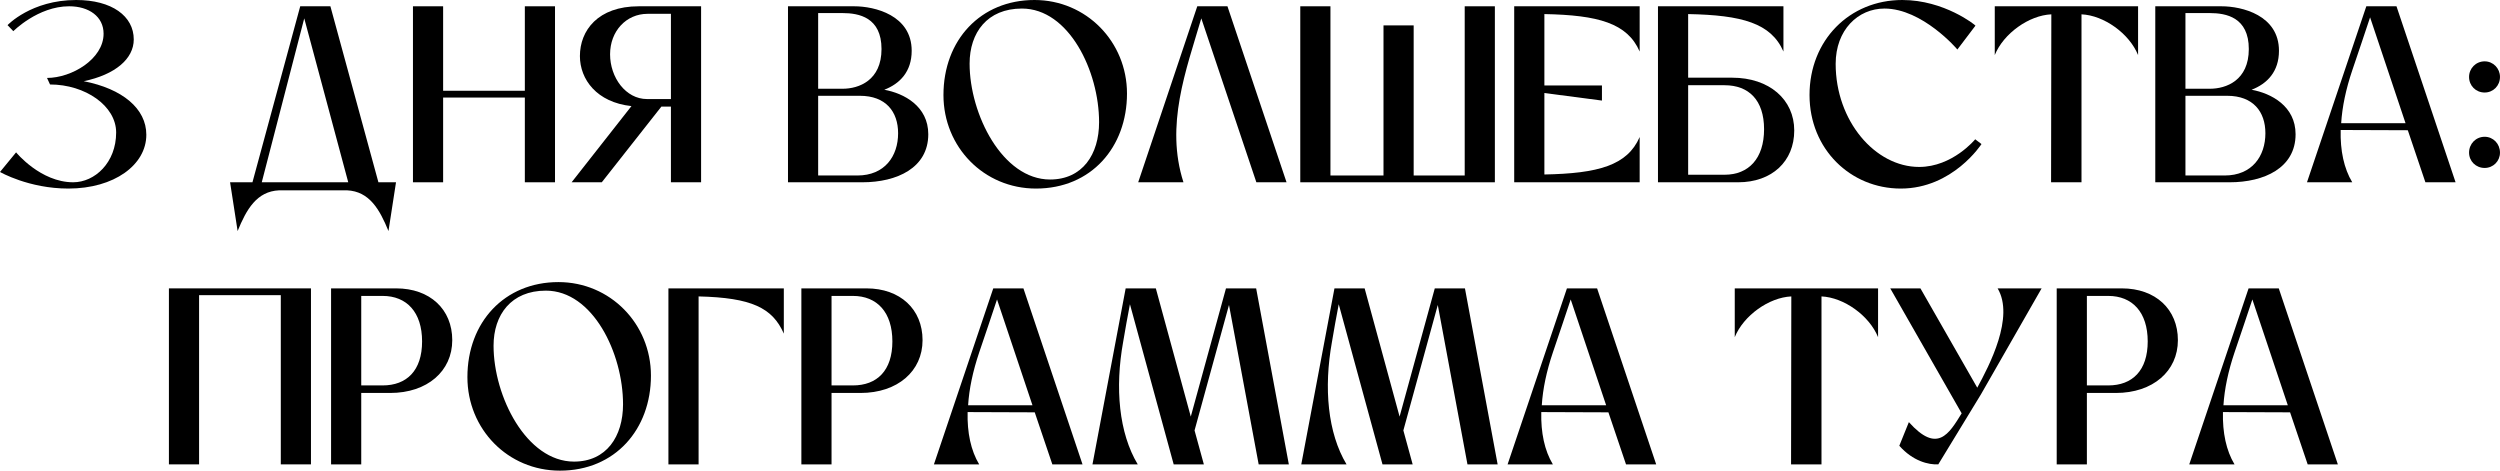
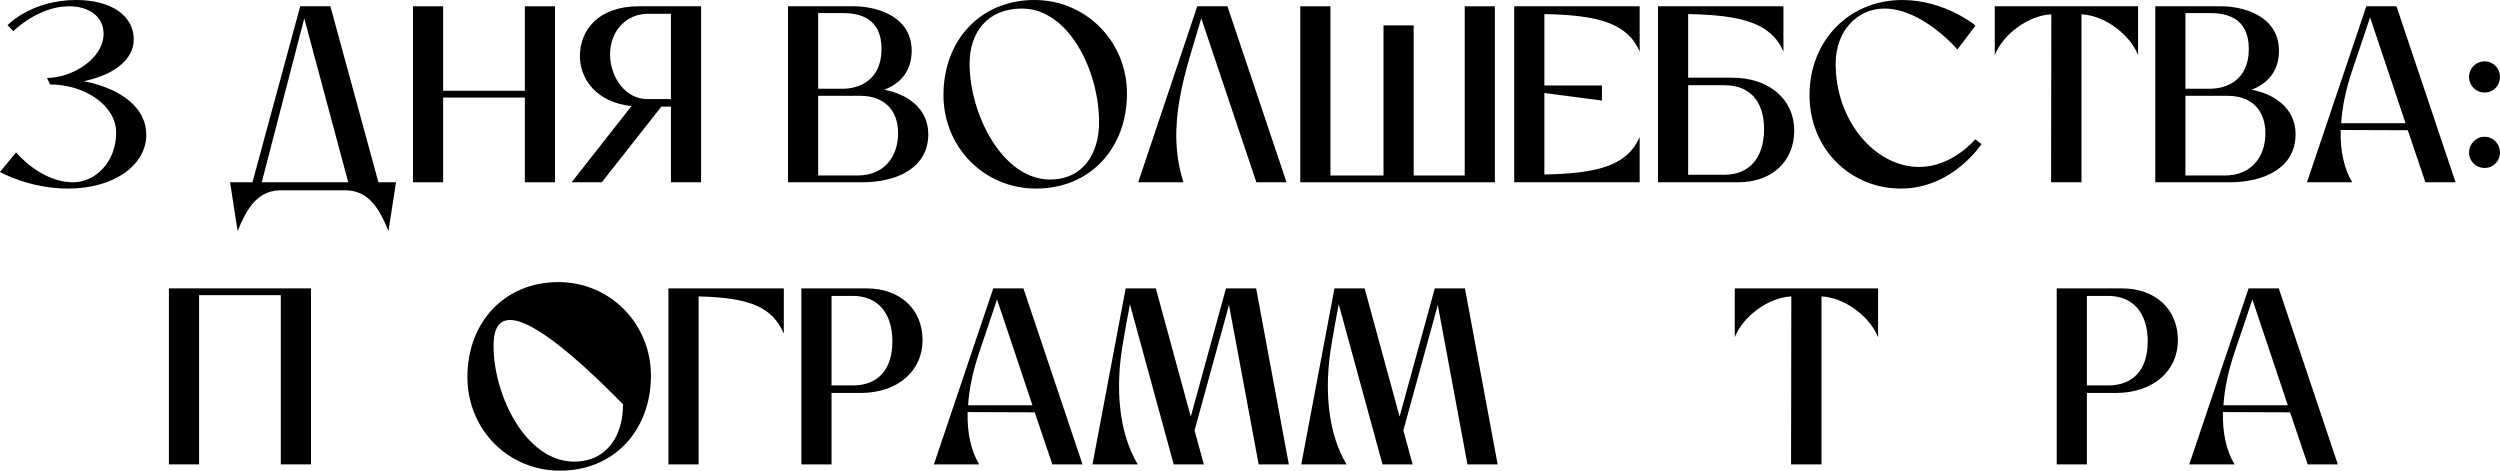
<svg xmlns="http://www.w3.org/2000/svg" viewBox="0 0 487.434 91.765" fill="none">
  <path d="M435.671 90.54H426.847L438.415 56.226H444.299L455.818 90.54H449.936L446.504 80.393L433.416 80.344C433.318 84.363 434.053 87.844 435.671 90.54ZM433.513 79.02H446.064L439.153 58.383C438.27 61.029 436.75 65.588 435.671 68.726C434.446 72.353 433.711 75.834 433.513 79.02Z" fill="black" />
  <path d="M401.003 90.54V56.226H413.701C420.268 56.226 424.632 60.294 424.632 66.324C424.632 72.353 419.778 76.618 412.524 76.618H406.887V90.54H401.003ZM411.054 57.696H406.887V75.147H411.054C415.758 75.147 418.748 72.255 418.748 66.569C418.748 60.882 415.758 57.696 411.054 57.696Z" fill="black" />
-   <path d="M382.473 80.589L368.55 56.226H374.434L385.512 75.588C387.865 71.275 392.816 61.814 389.482 56.226H398.061L386.247 76.863L377.914 90.54C376.001 90.638 372.962 89.902 370.315 86.912L372.179 82.304C377.719 88.481 379.973 84.657 382.473 80.589Z" fill="black" />
  <path d="M338.231 65.736V56.226H366.173V65.736C364.455 61.52 359.506 57.99 355.142 57.794V90.54H349.21L349.26 57.794C344.898 57.99 339.946 61.52 338.231 65.736Z" fill="black" />
-   <path d="M302.766 90.54H293.942L305.511 56.226H311.393L322.911 90.54H317.029L313.597 80.393L300.509 80.344C300.412 84.363 301.146 87.844 302.766 90.54ZM300.609 79.02H313.157L306.246 58.383C305.363 61.029 303.844 65.588 302.766 68.726C301.539 72.353 300.804 75.834 300.609 79.02Z" fill="black" />
  <path d="M253.715 90.54L260.185 56.226H266.069L272.883 81.226L279.744 56.226H285.626L292 90.54H286.116L280.332 59.461L273.618 83.922L275.43 90.54H269.548L261.019 59.314C260.577 61.569 260.04 64.608 259.695 66.667C258.077 75.637 258.862 84.412 262.539 90.54H253.715Z" fill="black" />
  <path d="M213.004 90.54L219.475 56.226H225.357L232.171 81.226L239.033 56.226H244.916L251.288 90.54H245.406L239.622 59.461L232.906 83.922L234.72 90.54H228.837L220.308 59.314C219.867 61.569 219.327 64.608 218.984 66.667C217.367 75.637 218.151 84.412 221.828 90.54H213.004Z" fill="black" />
  <path d="M190.913 90.54H182.09L193.659 56.226H199.541L211.061 90.54H205.178L201.747 80.393L188.659 80.344C188.561 84.363 189.296 87.844 190.913 90.54ZM188.757 79.02H201.306L194.394 58.383C193.511 61.029 191.992 65.588 190.913 68.726C189.688 72.353 188.953 75.834 188.757 79.02Z" fill="black" />
  <path d="M156.246 90.54V56.226H168.942C175.511 56.226 179.874 60.294 179.874 66.324C179.874 72.353 175.021 76.618 167.766 76.618H162.128V90.54H156.246ZM166.295 57.696H162.128V75.147H166.295C171.001 75.147 173.991 72.255 173.991 66.569C173.991 60.882 171.001 57.696 166.295 57.696Z" fill="black" />
  <path d="M130.324 56.226H152.824V65.049C150.618 60 146.501 58.039 136.207 57.794V90.54H130.324V56.226Z" fill="black" />
-   <path d="M109.172 91.765C99.025 91.765 91.133 83.677 91.133 73.529C91.133 62.794 98.388 55 108.878 55C118.976 55 126.917 63.137 126.917 73.236C126.917 83.677 119.957 91.765 109.172 91.765ZM96.231 67.402C96.231 77.304 102.653 90 111.917 90C118.241 90 121.476 85.098 121.476 78.824C121.476 68.873 115.594 56.667 106.427 56.667C99.662 56.667 96.231 61.373 96.231 67.402Z" fill="black" />
-   <path d="M64.551 90.54V56.226H77.247C83.816 56.226 88.178 60.294 88.178 66.324C88.178 72.353 83.325 76.618 76.07 76.618H70.433V90.54H64.551ZM74.6 57.696H70.433V75.147H74.6C79.306 75.147 82.296 72.255 82.296 66.569C82.296 60.882 79.306 57.696 74.6 57.696Z" fill="black" />
+   <path d="M109.172 91.765C99.025 91.765 91.133 83.677 91.133 73.529C91.133 62.794 98.388 55 108.878 55C118.976 55 126.917 63.137 126.917 73.236C126.917 83.677 119.957 91.765 109.172 91.765ZM96.231 67.402C96.231 77.304 102.653 90 111.917 90C118.241 90 121.476 85.098 121.476 78.824C99.662 56.667 96.231 61.373 96.231 67.402Z" fill="black" />
  <path d="M32.934 90.54V56.226H60.63V90.54H54.748V57.549H38.816V90.54H32.934Z" fill="black" />
  <path d="M481.402 29.755C481.402 28.039 482.727 26.667 484.442 26.667C486.109 26.667 487.431 28.039 487.431 29.755C487.431 31.422 486.109 32.746 484.442 32.746C482.727 32.746 481.402 31.422 481.402 29.755ZM481.402 15C481.402 13.334 482.727 11.961 484.442 11.961C486.109 11.961 487.431 13.334 487.431 15C487.431 16.716 486.109 18.039 484.442 18.039C482.727 18.039 481.402 16.716 481.402 15Z" fill="black" />
  <path d="M458.625 35.54H449.801L461.37 1.226H467.251L478.772 35.54H472.888L469.459 25.393L456.37 25.344C456.27 29.363 457.008 32.844 458.625 35.54ZM456.468 24.02H469.016L462.105 3.382C461.222 6.03 459.702 10.588 458.625 13.726C457.398 17.353 456.663 20.834 456.468 24.02Z" fill="black" />
  <path d="M420.223 1.226H433.163C437.085 1.226 444.339 2.941 444.339 9.902C444.339 13.971 442.037 16.324 438.998 17.5C442.82 18.186 447.577 20.687 447.577 26.177C447.577 32.746 441.447 35.54 434.733 35.54H420.223V1.226ZM426.104 18.677V34.216H433.753C439.095 34.216 441.692 30.442 441.692 25.981C441.692 21.765 439.293 18.677 434.243 18.677H426.104ZM430.859 2.549H426.104V17.304H430.859C434.046 17.304 438.458 15.686 438.458 9.559C438.458 3.382 434.046 2.549 430.859 2.549Z" fill="black" />
  <path d="M388.927 10.735V1.226H416.868V10.735C415.151 6.52 410.202 2.99 405.837 2.794V35.54H399.906L399.956 2.794C395.594 2.99 390.642 6.52 388.927 10.735Z" fill="black" />
  <path d="M370.602 36.765C360.798 36.765 352.809 29.069 352.809 18.53C352.809 7.843 360.603 0 370.897 0C379.083 0 385.163 4.902 385.163 5L381.633 9.657C381.633 9.608 374.819 1.667 367.417 1.667C362.271 1.667 357.906 5.833 357.906 12.451C357.906 23.579 365.603 32.549 374.182 32.549C380.701 32.549 385.113 27.157 385.113 27.157L386.337 28.088C386.337 28.088 380.751 36.765 370.602 36.765Z" fill="black" />
  <path d="M336.252 34.069C340.959 34.069 343.948 30.883 343.948 25.196C343.948 19.51 340.959 16.618 336.252 16.618H329.145V34.069H336.252ZM329.145 2.745V15.147H337.721C344.978 15.147 349.83 19.412 349.83 25.442C349.83 31.471 345.468 35.54 338.899 35.54H323.261V1.226H347.723V10.049C345.32 4.51 339.634 2.941 329.145 2.745Z" fill="black" />
  <path d="M295.23 35.54V1.226H319.691V10.049C317.289 4.51 311.603 2.941 301.114 2.745V16.667H312.337V19.608L301.114 18.137V34.02C311.603 33.824 317.289 32.255 319.691 26.716V35.54H295.23Z" fill="black" />
  <path d="M259.402 34.216H269.746V4.951H275.627V34.216H285.579V1.226H291.46V35.54H253.52V1.226H259.402V34.216Z" fill="black" />
  <path d="M239.32 1.226L250.841 35.54H244.957L234.222 3.579C231.232 13.775 227.163 24.363 230.742 35.54H221.918L233.438 1.226H239.32Z" fill="black" />
  <path d="M201.988 36.765C191.841 36.765 183.949 28.677 183.949 18.53C183.949 7.794 191.204 0 201.695 0C211.793 0 219.734 8.137 219.734 18.235C219.734 28.677 212.773 36.765 201.988 36.765ZM189.047 12.402C189.047 22.304 195.469 35 204.734 35C211.057 35 214.293 30.098 214.293 23.824C214.293 13.873 208.41 1.667 199.243 1.667C192.479 1.667 189.047 6.373 189.047 12.402Z" fill="black" />
  <path d="M153.637 1.226H166.578C170.5 1.226 177.755 2.941 177.755 9.902C177.755 13.971 175.451 16.324 172.411 17.5C176.235 18.186 180.99 20.687 180.99 26.177C180.99 32.746 174.862 35.54 168.147 35.54H153.637V1.226ZM159.519 18.677V34.216H167.166C172.509 34.216 175.107 30.442 175.107 25.981C175.107 21.765 172.705 18.677 167.656 18.677H159.519ZM164.274 2.549H159.519V17.304H164.274C167.46 17.304 171.872 15.686 171.872 9.559C171.872 3.382 167.46 2.549 164.274 2.549Z" fill="black" />
  <path d="M136.695 35.54H130.812V20.785H128.949L117.332 35.54H111.449L123.116 20.687C116.351 19.951 113.067 15.49 113.067 10.932C113.067 5.932 116.596 1.226 124.538 1.226H136.695V35.54ZM126.253 2.696C122.087 2.696 118.949 6.079 118.949 10.588C118.949 15.098 121.989 19.314 126.155 19.314H130.812V2.696H126.253Z" fill="black" />
  <path d="M80.516 35.54V1.226H86.398V17.696H102.33V1.226H108.212V35.54H102.33V19.02H86.398V35.54H80.516Z" fill="black" />
  <path d="M44.859 35.54H49.222L58.536 1.226H64.418L73.781 35.54H77.212L75.742 45.049C74.026 40.834 72.016 37.304 67.654 37.108H54.418C50.055 37.304 48.046 40.834 46.33 45.049L44.859 35.54ZM51.036 35.54H67.899L59.32 3.579L51.036 35.54Z" fill="black" />
  <path d="M0 33.53L3.137 29.706C3.137 29.706 7.892 35.539 14.265 35.539C18.481 35.539 22.647 31.716 22.647 25.833C22.647 20.637 16.618 16.471 9.755 16.471L9.167 15.196C13.971 15.196 20.196 11.52 20.196 6.569C20.196 3.235 17.353 1.225 13.481 1.225C7.402 1.225 2.598 6.078 2.598 6.078L1.471 4.902C1.471 4.902 6.078 0 14.853 0C21.814 0 26.079 3.137 26.079 7.696C26.079 11.471 22.451 14.559 16.324 15.833C23.873 17.304 28.53 21.177 28.53 26.275C28.53 32.157 22.255 36.765 13.333 36.765C5.588 36.765 0 33.53 0 33.53Z" fill="black" />
</svg>